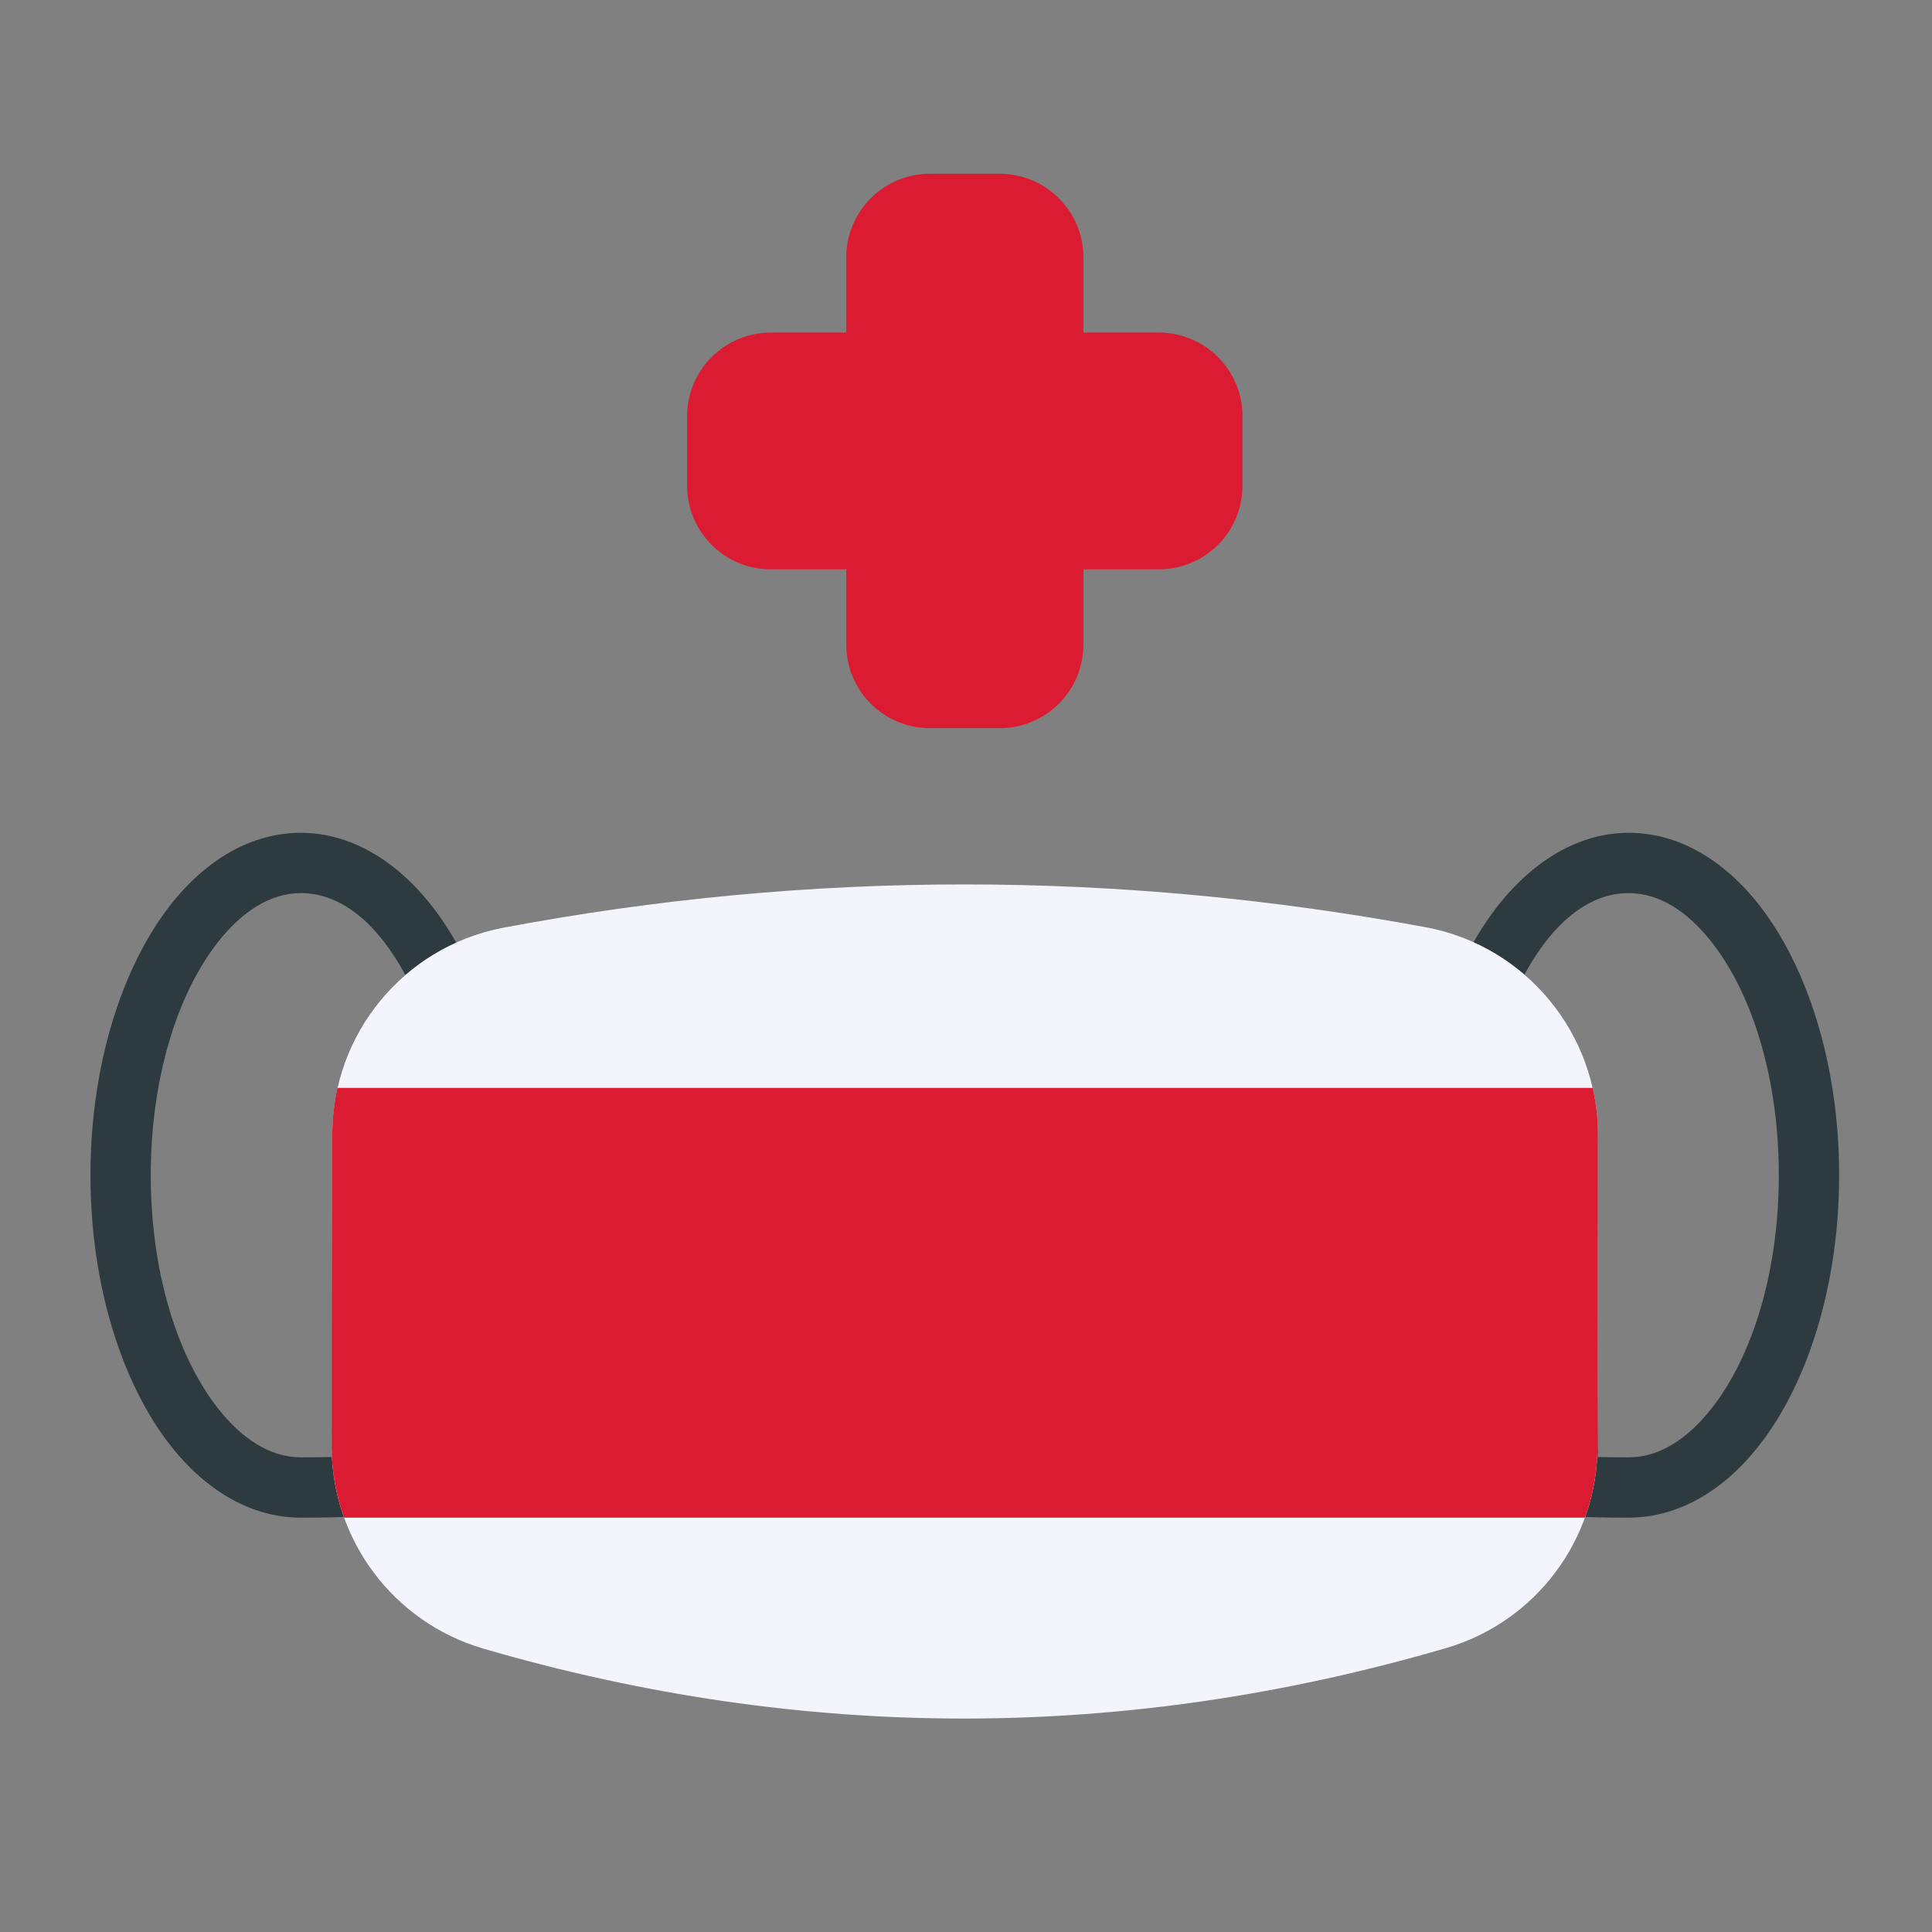
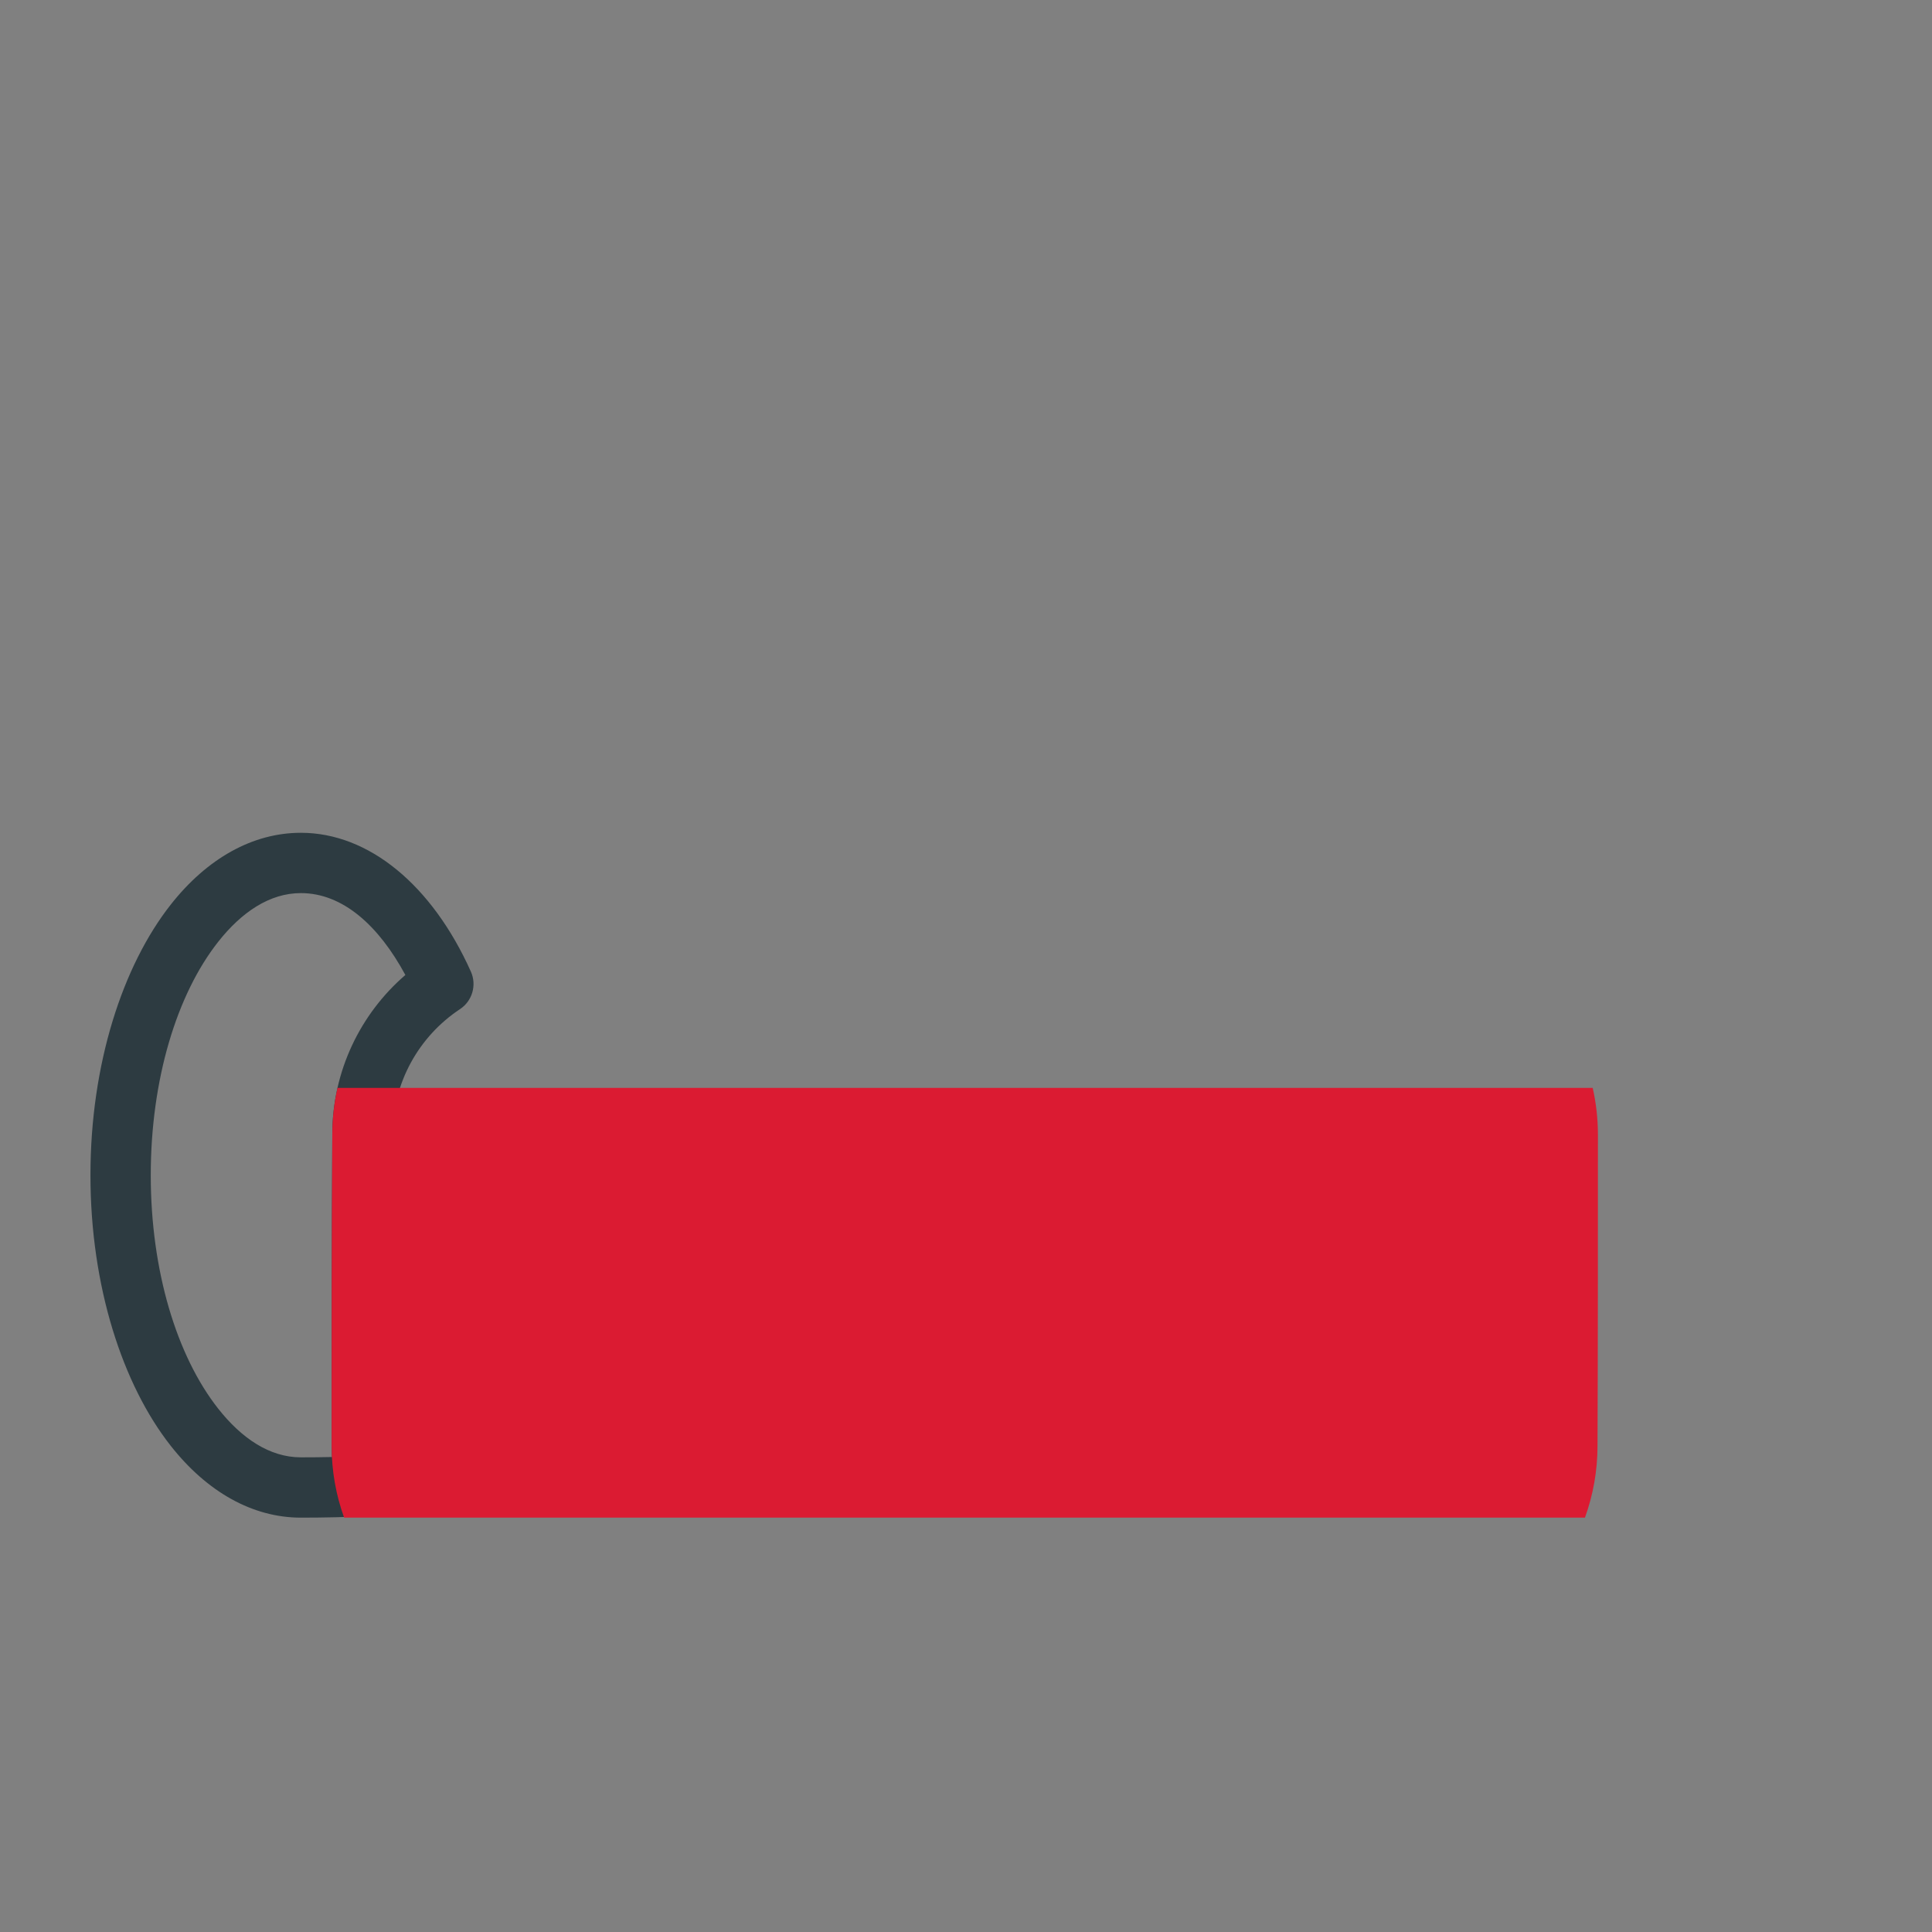
<svg xmlns="http://www.w3.org/2000/svg" fill="none" viewBox="0 0 60 60" height="60" width="60">
  <rect x="0" y="0" width="60" height="60" fill="#808080" stroke="none" />
  <path fill="#2D3B41" d="M11.423 47.082C11.698 47.068 11.953 46.932 12.12 46.712C12.287 46.492 12.348 46.21 12.287 45.941C12.212 45.608 12.172 45.262 12.172 44.91C12.172 42.046 12.172 38.199 12.193 35.236C12.193 35.233 12.193 35.231 12.193 35.229C12.193 33.625 13.011 32.182 14.286 31.339C14.668 31.086 14.811 30.594 14.624 30.175C13.421 27.491 11.456 25.863 9.344 25.863C7.843 25.863 6.429 26.663 5.303 28.093C3.809 29.991 2.809 33.045 2.809 36.497C2.809 39.95 3.809 43.005 5.303 44.902C6.429 46.332 7.843 47.132 9.344 47.132C10.107 47.132 10.798 47.115 11.423 47.082ZM10.308 45.249C10.001 45.256 9.68 45.259 9.344 45.259C8.374 45.259 7.502 44.668 6.774 43.744C5.489 42.111 4.682 39.468 4.682 36.497C4.682 33.527 5.489 30.884 6.774 29.251C7.502 28.327 8.374 27.736 9.344 27.736C10.65 27.736 11.764 28.752 12.589 30.279C11.189 31.486 10.322 33.269 10.32 35.223C10.3 38.19 10.3 42.042 10.3 44.91L10.308 45.249Z" clip-rule="evenodd" fill-rule="evenodd" />
-   <path fill="#2D3B41" d="M45.307 30.162C45.119 30.58 45.263 31.074 45.646 31.327C46.929 32.173 47.753 33.624 47.753 35.238C47.753 36.831 47.753 38.679 47.751 40.492C47.751 40.493 47.751 40.494 47.751 40.495C47.753 42.053 47.753 43.587 47.753 44.91C47.753 45.262 47.713 45.608 47.638 45.941C47.577 46.21 47.639 46.492 47.805 46.712C47.972 46.932 48.227 47.068 48.503 47.082C49.127 47.115 49.818 47.132 50.581 47.132C52.083 47.132 53.496 46.332 54.622 44.902C56.117 43.005 57.116 39.95 57.116 36.497C57.116 33.045 56.117 29.991 54.622 28.093C53.496 26.663 52.083 25.863 50.581 25.863C48.472 25.863 46.511 27.485 45.307 30.162ZM47.343 30.266C48.168 28.746 49.279 27.736 50.581 27.736C51.551 27.736 52.423 28.327 53.151 29.251C54.437 30.884 55.243 33.527 55.243 36.497C55.243 39.468 54.437 42.111 53.151 43.744C52.423 44.668 51.551 45.259 50.581 45.259C50.245 45.259 49.924 45.256 49.617 45.249C49.622 45.136 49.625 45.023 49.625 44.91C49.625 43.586 49.625 42.053 49.623 40.493C49.625 38.68 49.625 36.832 49.625 35.238C49.626 33.272 48.752 31.479 47.343 30.266H47.343Z" clip-rule="evenodd" fill-rule="evenodd" />
-   <path fill="#F4F4FC" d="M49.625 35.238C49.625 32.105 47.408 29.41 44.334 28.806C44.331 28.806 44.328 28.805 44.325 28.805C34.745 27.026 25.169 27.01 15.594 28.818C15.591 28.819 15.588 28.819 15.586 28.82C12.527 29.425 10.323 32.107 10.32 35.224C10.299 38.191 10.299 42.043 10.299 44.91C10.299 47.814 12.21 50.372 14.995 51.195C14.996 51.196 14.997 51.196 14.998 51.196C24.975 54.104 34.947 54.094 44.919 51.18C44.92 51.18 44.921 51.179 44.922 51.179C47.703 50.359 49.612 47.805 49.612 44.906C49.625 42.046 49.625 38.202 49.625 35.238Z" clip-rule="evenodd" fill-rule="evenodd" />
  <path fill="#DB1B32" d="M49.463 33.786H10.481C10.376 34.25 10.321 34.732 10.32 35.224C10.299 38.191 10.299 42.043 10.299 44.91C10.299 45.684 10.435 46.433 10.687 47.132H49.222C49.475 46.432 49.612 45.681 49.612 44.906C49.625 42.046 49.625 38.202 49.625 35.238C49.625 34.741 49.569 34.255 49.463 33.786Z" clip-rule="evenodd" fill-rule="evenodd" />
-   <path fill="#DB1B32" d="M33.645 10.328V7.992C33.645 7.303 33.371 6.642 32.883 6.155C32.395 5.669 31.734 5.396 31.045 5.396H28.88C28.191 5.396 27.53 5.669 27.043 6.155C26.555 6.642 26.281 7.303 26.281 7.992V10.328H23.938C23.249 10.328 22.588 10.602 22.101 11.088C21.613 11.575 21.339 12.236 21.339 12.925V15.086C21.339 15.774 21.613 16.435 22.101 16.922C22.588 17.409 23.249 17.682 23.938 17.682H26.281V20.018C26.281 20.707 26.555 21.368 27.043 21.855C27.53 22.341 28.191 22.615 28.88 22.615H31.045C31.734 22.615 32.395 22.341 32.883 21.855C33.371 21.368 33.645 20.707 33.645 20.018V17.682H35.987C36.676 17.682 37.337 17.409 37.825 16.922C38.313 16.435 38.587 15.774 38.587 15.086V12.925C38.587 12.236 38.313 11.575 37.825 11.088C37.337 10.602 36.676 10.328 35.987 10.328H33.645Z" clip-rule="evenodd" fill-rule="evenodd" />
</svg>